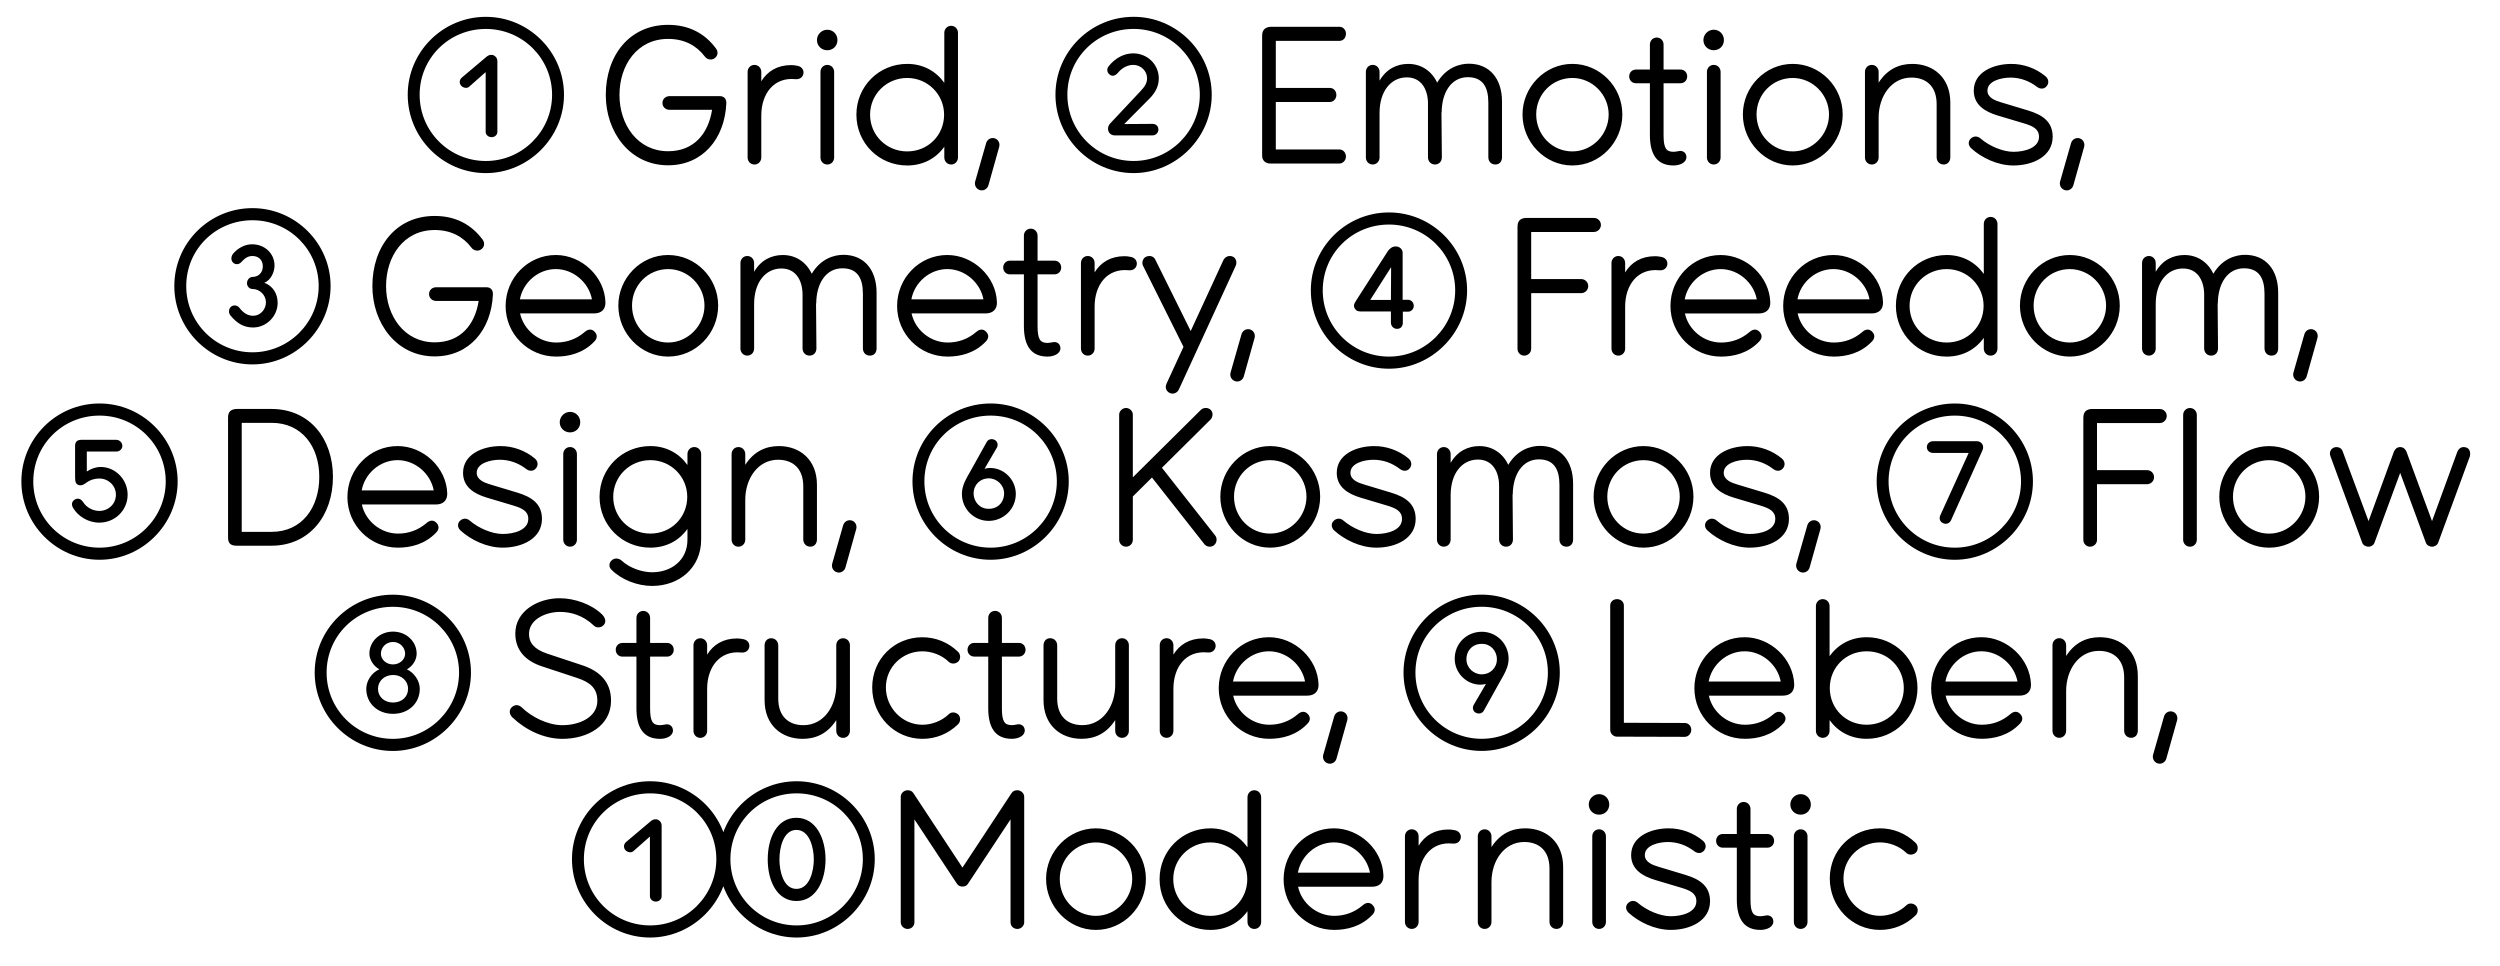
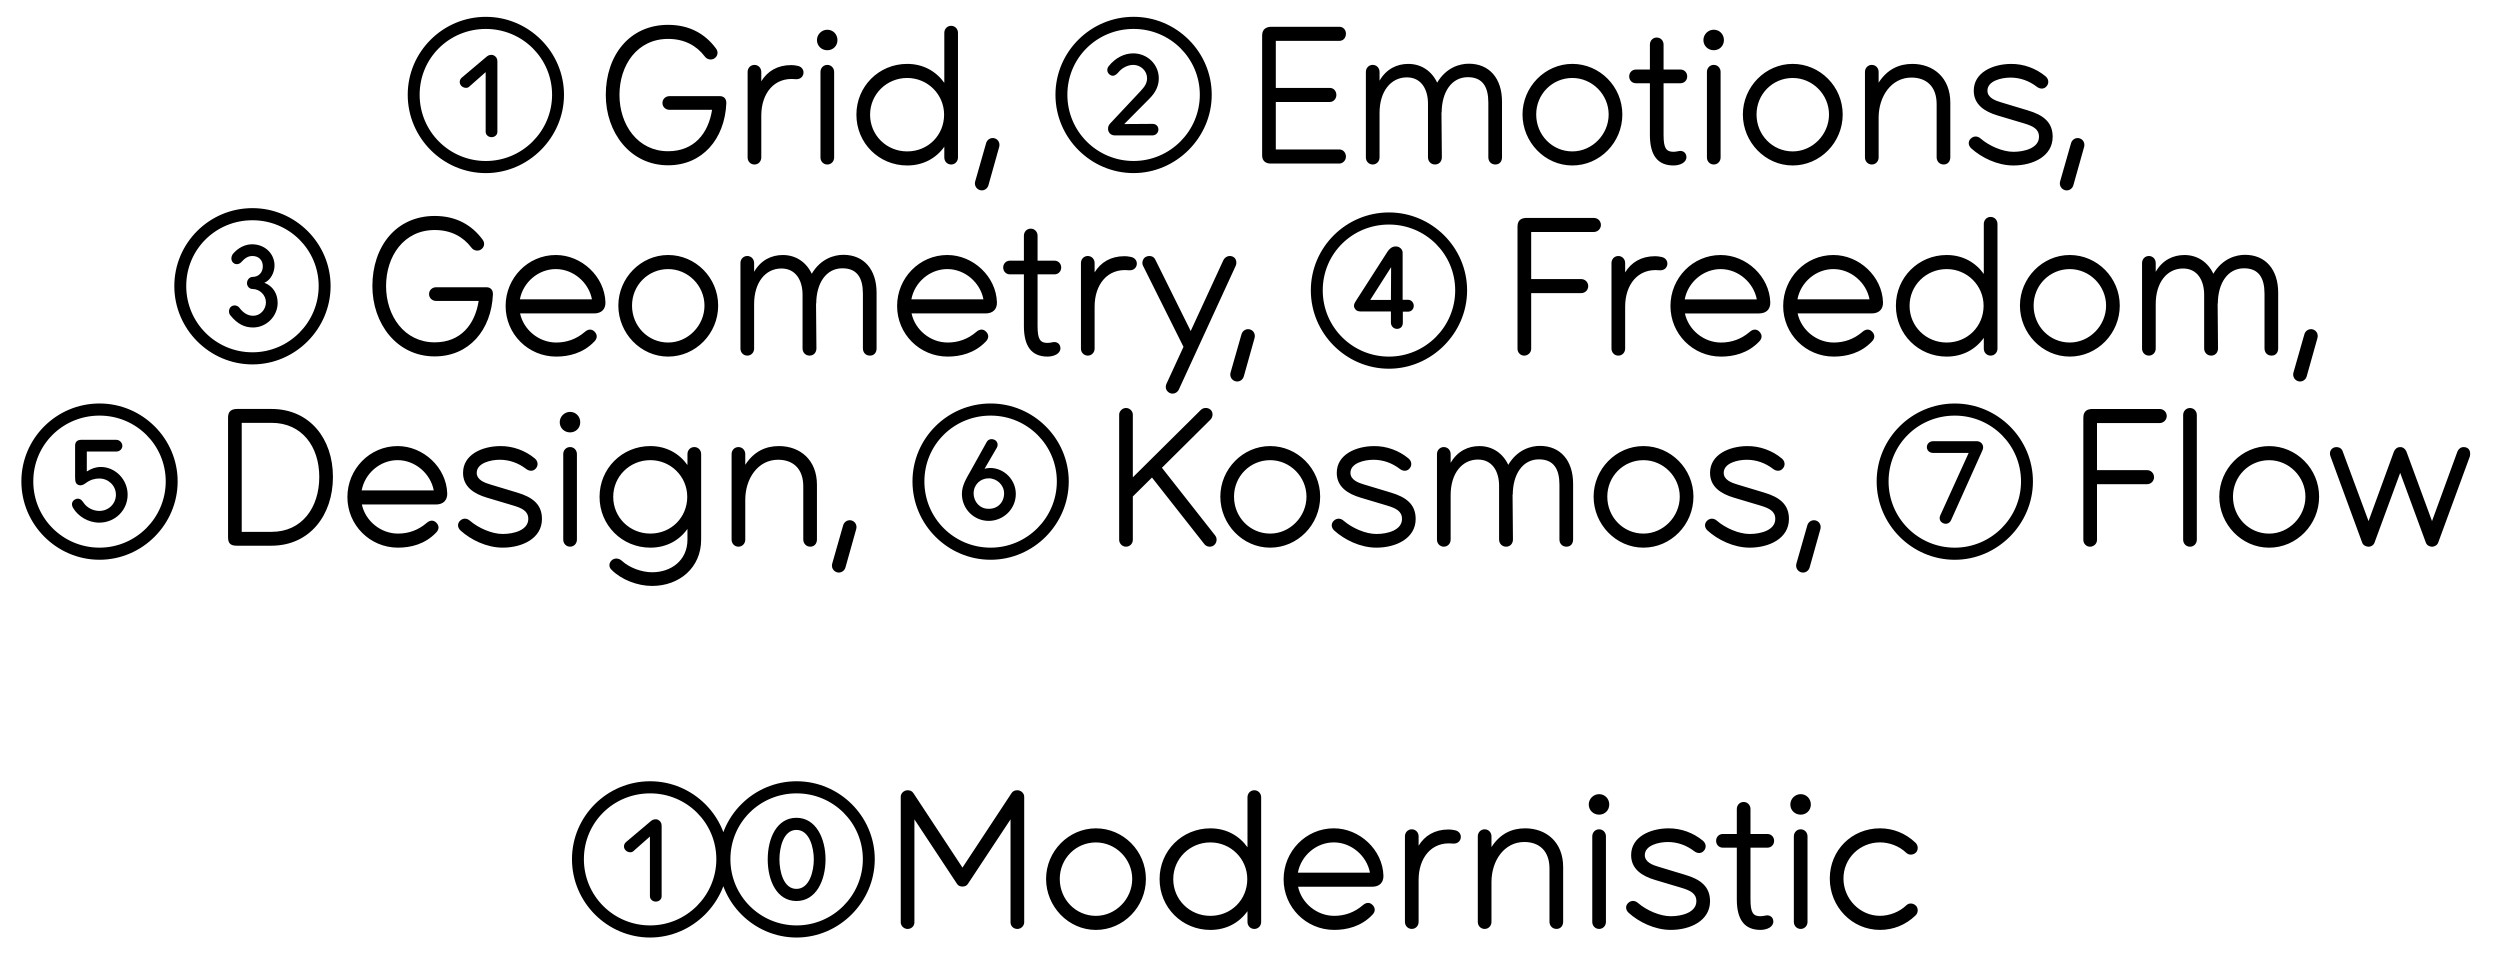
<svg xmlns="http://www.w3.org/2000/svg" id="Ebene_1" data-name="Ebene 1" viewBox="0 0 1920 742">
  <defs>
    <style>
      .cls-1 {
        stroke-width: 0px;
      }
    </style>
  </defs>
  <path class="cls-1" d="m1464.08,695.25c-5.4,5.25-13.2,8.1-20.25,8.1-15.45,0-28.05-13.05-28.05-28.65s12.6-27.75,28.05-27.75c6.9,0,14.7,2.7,20.1,7.95,2.1,2.1,5.55,1.8,7.5-.15,1.95-1.95,1.8-5.55-.3-7.5-7.65-7.35-17.25-11.1-27.3-11.1-21.6,0-38.56,16.8-38.56,38.56s17.1,39.46,38.56,39.46c10.2,0,19.65-3.75,27.3-11.1,2.1-1.95,2.25-5.55.3-7.5-1.95-1.95-5.25-2.4-7.35-.3m-75.91-52.96c0-3-2.25-5.4-5.25-5.4s-5.25,2.4-5.25,5.4v65.71c0,3,2.25,5.4,5.25,5.4s5.25-2.4,5.25-5.4v-65.71Zm-5.25-16.65c4.35,0,7.8-3.3,7.8-7.8s-3.45-7.95-7.8-7.95-7.95,3.6-7.95,7.95,3.45,7.8,7.95,7.8m-26.55,77.41c-1.5.3-3.15.6-4.35.6-5.7,0-7.65-2.85-7.65-12.9v-39.76h13.05c2.85,0,5.1-2.25,5.1-5.25s-2.25-5.25-5.1-5.25h-13.05v-19.2c0-3-2.25-5.4-5.25-5.4s-5.25,2.4-5.25,5.4v19.2h-10.8c-2.85,0-5.1,2.25-5.1,5.25s2.25,5.25,5.1,5.25h10.8v39.76c0,15.6,6,23.4,18.15,23.4,4.95,0,10.05-2.25,9.9-6.6-.15-3.45-3-4.95-5.55-4.5m-106.07-9.45c-1.95,1.95-2.1,5.1.6,7.5,7.65,6.9,19.8,13.05,32.26,13.05,15,0,30.15-7.05,30.15-22.05,0-11.4-7.5-16.8-19.05-20.25l-20.4-6.15c-4.65-1.35-10.65-3.6-10.65-9,0-7.5,10.65-10.05,17.7-10.05,7.5,0,14.4,2.55,20.25,7.05,2.55,1.95,5.7,1.95,7.65-.6,1.8-2.25,1.5-5.4-1.05-7.5-7.2-6-16.8-9.6-26.7-9.45-13.65.15-28.35,6.45-28.35,20.55,0,10.65,8.25,16.05,18.3,19.05l20.1,6c7.05,2.1,11.7,4.35,11.7,10.35,0,8.55-10.95,11.55-19.65,11.55-8.25,0-18.6-4.5-25.2-10.2-2.4-2.1-5.4-2.1-7.65.15m-16.95-51.31c0-3-2.25-5.4-5.25-5.4s-5.25,2.4-5.25,5.4v65.71c0,3,2.25,5.4,5.25,5.4s5.25-2.4,5.25-5.4v-65.71Zm-5.25-16.65c4.35,0,7.8-3.3,7.8-7.8s-3.45-7.95-7.8-7.95-7.95,3.6-7.95,7.95,3.45,7.8,7.95,7.8m-56.86,10.5c-9.9,0-19.05,3.9-25.8,14.4v-8.25c0-3-2.25-5.4-5.25-5.4s-5.25,2.4-5.25,5.4v65.71c0,3,2.25,5.4,5.25,5.4s5.25-2.4,5.25-5.4v-30.61c0-16.35,9.75-30.76,25.2-30.76,11.1,0,19.35,6.45,19.35,20.4v40.81c0,3.15,2.25,5.55,5.4,5.55s5.1-2.4,5.1-5.55v-42.01c0-19.05-12.9-29.7-29.25-29.7m-53.71,1.5c-1.95-.45-3.75-.6-5.1-.6-10.65,0-18.3,4.8-22.95,12.45v-7.2c0-3-2.25-5.4-5.25-5.4s-5.25,2.4-5.25,5.4v65.71c0,3,2.25,5.4,5.25,5.4s5.25-2.4,5.25-5.4v-32.26c0-16.8,9.75-29.55,26.1-27.9,3,.3,5.4-1.05,6.15-3.75.75-2.7-.75-5.7-4.2-6.45m-120.77,32.56c2.4-13.05,14.1-23.25,27.6-23.25s25.35,10.35,27.75,23.25h-55.36Zm65.71,2.25c-.6-19.8-18.3-36.31-38.11-36.31-21.45,0-38.56,17.7-38.56,39.16s17.25,38.86,38.86,38.86c9.6,0,20.7-2.55,29.25-11.55,2.4-2.4,2.55-5.25.15-7.65-2.1-2.1-4.8-2.1-7.5.3-6.45,5.55-13.95,8.1-21.9,8.1-13.35,0-25.05-9.75-27.75-22.35h56.86c5.7,0,8.85-3.3,8.7-8.55m-132.92,30.91c-15.9,0-28.5-12.45-28.5-28.2s12.75-28.2,28.5-28.2,28.35,12.6,28.35,28.2-12.15,28.2-28.35,28.2m33.76-96.47c-3,0-5.25,2.4-5.25,5.4v38.41c-6.3-8.85-16.2-14.55-28.5-14.55-21.75,0-39.01,17.25-39.01,39.01s17.25,39.01,39.01,39.01c12.3,0,22.2-5.55,28.5-14.4v8.25c0,3,2.25,5.4,5.25,5.4s5.25-2.4,5.25-5.4v-95.72c0-3-2.25-5.4-5.25-5.4m-121.67,96.47c-15.45,0-27.75-12.6-27.75-28.35s12.45-28.05,27.75-28.05,27.9,12.75,27.9,28.05-12.6,28.35-27.9,28.35m0,10.8c21.15,0,38.41-17.7,38.41-39.16s-17.4-38.86-38.41-38.86-38.26,17.7-38.26,38.86,17.1,39.16,38.26,39.16m-60.31-107.27c-1.95,0-3.45.6-4.5,2.25l-37.66,57.16-37.66-57.16c-1.05-1.65-2.55-2.25-4.5-2.25-2.7,0-5.25,2.25-5.25,4.95v96.47c0,2.55,2.25,5.1,5.25,5.1s5.25-2.25,5.25-5.1v-79.06l32.71,49.51c.9,1.5,2.55,2.1,4.2,2.1s3.3-.6,4.2-2.1l32.71-49.51v79.06c0,2.85,2.25,5.1,5.25,5.1s5.25-2.55,5.25-5.1v-96.47c0-2.7-2.55-4.95-5.25-4.95m-156.33,53.11c0,9-3.3,22.65-13.35,22.65s-13.05-13.65-13.05-22.65,3-22.65,13.05-22.65,13.35,13.65,13.35,22.65m-13.35-31.96c-15,0-22.05,15.6-22.05,31.96s7.05,31.96,22.05,31.96,22.35-15.6,22.35-31.96-7.5-31.96-22.35-31.96m.15,82.66c-28.05,0-50.86-22.65-50.86-50.86s22.65-50.56,50.86-50.56,50.86,22.65,50.86,50.56-22.8,50.86-50.86,50.86m0,9.3c32.71,0,60.01-27.3,60.01-60.16s-27-59.86-60.01-59.86-60.01,26.85-60.01,59.86,27,60.16,60.01,60.16m-108.17-27.6c-2.55,0-4.5-1.95-4.5-4.05v-45.91l-12.9,11.4c-1.5,1.2-4.2.75-5.7-.75-1.95-1.95-1.65-4.8.3-6.45l19.2-16.2c1.35-1.2,3.6-1.65,5.25-.9,1.8.9,2.85,2.4,2.85,4.5v54.31c0,2.25-1.95,4.05-4.5,4.05m-4.35,18.3c-28.05,0-50.86-22.65-50.86-50.86s22.65-50.56,50.86-50.56,50.86,22.65,50.86,50.56-22.8,50.86-50.86,50.86m0,9.3c32.71,0,60.01-27.3,60.01-60.16s-27-59.86-60.01-59.86-60.01,26.85-60.01,59.86,27,60.16,60.01,60.16" />
-   <path class="cls-1" d="m1653.56,579.69c-.75,2.85.75,5.7,3.6,6.6,2.85.9,5.85-.9,6.6-3.75l8.25-29.4c.75-2.85-.6-5.7-3.45-6.6-2.85-.9-5.85.9-6.6,3.75l-8.4,29.4Zm-40.96-90.31c-9.9,0-19.05,3.9-25.8,14.4v-8.25c0-3-2.25-5.4-5.25-5.4s-5.25,2.4-5.25,5.4v65.71c0,3,2.25,5.4,5.25,5.4s5.25-2.4,5.25-5.4v-30.61c0-16.35,9.75-30.76,25.2-30.76,11.1,0,19.35,6.45,19.35,20.4v40.81c0,3.15,2.25,5.55,5.4,5.55s5.1-2.4,5.1-5.55v-42.01c0-19.05-12.9-29.7-29.25-29.7m-118.52,34.06c2.4-13.05,14.1-23.25,27.6-23.25s25.35,10.35,27.75,23.25h-55.36Zm65.71,2.25c-.6-19.8-18.3-36.31-38.11-36.31-21.45,0-38.56,17.7-38.56,39.16s17.25,38.86,38.86,38.86c9.6,0,20.7-2.55,29.25-11.55,2.4-2.4,2.55-5.25.15-7.65-2.1-2.1-4.8-2.1-7.5.3-6.45,5.55-13.95,8.1-21.9,8.1-13.35,0-25.05-9.75-27.75-22.35h56.86c5.7,0,8.85-3.3,8.7-8.55m-126.17,30.91c-16.2,0-28.35-12.6-28.35-28.2s12.15-28.2,28.35-28.2,28.5,12.45,28.5,28.2-12.6,28.2-28.5,28.2m0-67.21c-12.3,0-22.2,5.7-28.5,14.55v-38.41c0-3-2.25-5.4-5.25-5.4s-5.25,2.4-5.25,5.4v95.72c0,3,2.25,5.4,5.25,5.4s5.25-2.4,5.25-5.4v-8.25c6.3,8.85,16.2,14.4,28.5,14.4,21.75,0,39.01-17.25,39.01-39.01s-17.25-39.01-39.01-39.01m-121.37,34.06c2.4-13.05,14.1-23.25,27.6-23.25s25.35,10.35,27.75,23.25h-55.36Zm65.71,2.25c-.6-19.8-18.3-36.31-38.11-36.31-21.45,0-38.56,17.7-38.56,39.16s17.25,38.86,38.86,38.86c9.6,0,20.7-2.55,29.25-11.55,2.4-2.4,2.55-5.25.15-7.65-2.1-2.1-4.8-2.1-7.5.3-6.45,5.55-13.95,8.1-21.9,8.1-13.35,0-25.05-9.75-27.75-22.35h56.86c5.7,0,8.85-3.3,8.7-8.55m-136.07,40.06c-2.85,0-5.25-2.4-5.25-5.25v-95.42c0-2.85,2.25-4.95,5.25-4.95s5.25,2.1,5.25,4.95v90.01l46.81.15c2.85,0,4.95,2.4,4.95,5.25s-2.25,5.4-4.95,5.4l-52.06-.15Zm-103.82-47.86c-6.45,0-11.85-5.1-11.85-11.55,0-7.05,5.1-12,11.85-11.85,6.45-.15,11.55,5.1,11.55,11.85s-5.25,11.55-11.55,11.55m0-32.71c-11.7,0-20.85,9-20.85,20.7,0,10.95,9,19.95,19.8,19.95,1.35,0,2.85-.3,4.2-.6l-9.45,16.2c-1.2,2.1-.45,4.8,1.5,5.85,2.1,1.2,4.95.9,6.3-1.5l11.85-21.3c3.9-6.9,7.2-12,7.2-18.6,0-11.55-9.3-20.7-20.55-20.7m-.15,82.21c-28.05,0-50.86-22.65-50.86-50.86s22.65-50.56,50.86-50.56,50.86,22.65,50.86,50.56-22.8,50.86-50.86,50.86m0-110.72c-33.16,0-60.01,26.85-60.01,59.86s27,60.16,60.01,60.16,60.01-27.3,60.01-60.16-27-59.86-60.01-59.86m-121.67,123.02c-.75,2.85.75,5.7,3.6,6.6,2.85.9,5.85-.9,6.6-3.75l8.25-29.4c.75-2.85-.6-5.7-3.45-6.6-2.85-.9-5.85.9-6.6,3.75l-8.4,29.4Zm-69.31-56.26c2.4-13.05,14.1-23.25,27.6-23.25s25.35,10.35,27.75,23.25h-55.36Zm65.71,2.25c-.6-19.8-18.3-36.31-38.11-36.31-21.45,0-38.56,17.7-38.56,39.16s17.25,38.86,38.86,38.86c9.6,0,20.7-2.55,29.25-11.55,2.4-2.4,2.55-5.25.15-7.65-2.1-2.1-4.8-2.1-7.5.3-6.45,5.55-13.95,8.1-21.9,8.1-13.35,0-25.05-9.75-27.75-22.35h56.86c5.7,0,8.85-3.3,8.7-8.55m-83.41-34.81c-1.95-.45-3.75-.6-5.1-.6-10.65,0-18.3,4.8-22.96,12.45v-7.2c0-3-2.25-5.4-5.25-5.4s-5.25,2.4-5.25,5.4v65.71c0,3,2.25,5.4,5.25,5.4s5.25-2.4,5.25-5.4v-32.26c0-16.8,9.75-29.55,26.11-27.9,3,.3,5.4-1.05,6.15-3.75.75-2.7-.75-5.7-4.2-6.45m-67.51-.75c-3,0-5.25,2.4-5.25,5.4v30.61c0,16.35-9.75,30.76-25.2,30.76-11.1,0-19.35-6.45-19.35-20.4v-40.81c0-3.15-2.25-5.55-5.4-5.55s-5.1,2.4-5.1,5.55v42.01c0,19.05,12.9,29.7,29.25,29.7,9.9,0,19.05-3.9,25.8-14.4v8.25c0,3,2.25,5.4,5.25,5.4s5.25-2.4,5.25-5.4v-65.71c0-3-2.25-5.4-5.25-5.4m-80.26,66.16c-1.5.3-3.15.6-4.35.6-5.7,0-7.65-2.85-7.65-12.9v-39.76h13.05c2.85,0,5.1-2.25,5.1-5.25s-2.25-5.25-5.1-5.25h-13.05v-19.2c0-3-2.25-5.4-5.25-5.4s-5.25,2.4-5.25,5.4v19.2h-10.8c-2.85,0-5.1,2.25-5.1,5.25s2.25,5.25,5.1,5.25h10.8v39.76c0,15.6,6,23.4,18.15,23.4,4.95,0,10.05-2.25,9.9-6.6-.15-3.45-3-4.95-5.55-4.5m-52.81-7.8c-5.4,5.25-13.2,8.1-20.25,8.1-15.45,0-28.05-13.05-28.05-28.65s12.6-27.75,28.05-27.75c6.9,0,14.7,2.7,20.1,7.95,2.1,2.1,5.55,1.8,7.5-.15,1.95-1.95,1.8-5.55-.3-7.5-7.65-7.35-17.25-11.1-27.3-11.1-21.61,0-38.56,16.8-38.56,38.56s17.1,39.46,38.56,39.46c10.2,0,19.65-3.75,27.3-11.1,2.1-1.95,2.25-5.55.3-7.5-1.95-1.95-5.25-2.4-7.35-.3m-81.16-58.36c-3,0-5.25,2.4-5.25,5.4v30.61c0,16.35-9.75,30.76-25.2,30.76-11.1,0-19.35-6.45-19.35-20.4v-40.81c0-3.15-2.25-5.55-5.4-5.55s-5.1,2.4-5.1,5.55v42.01c0,19.05,12.9,29.7,29.25,29.7,9.9,0,19.05-3.9,25.8-14.4v8.25c0,3,2.25,5.4,5.25,5.4s5.25-2.4,5.25-5.4v-65.71c0-3-2.25-5.4-5.25-5.4m-76.36.75c-1.95-.45-3.75-.6-5.1-.6-10.65,0-18.3,4.8-22.95,12.45v-7.2c0-3-2.25-5.4-5.25-5.4s-5.25,2.4-5.25,5.4v65.71c0,3,2.25,5.4,5.25,5.4s5.25-2.4,5.25-5.4v-32.26c0-16.8,9.75-29.55,26.1-27.9,3,.3,5.4-1.05,6.15-3.75.75-2.7-.75-5.7-4.2-6.45m-59.86,65.41c-1.5.3-3.15.6-4.35.6-5.7,0-7.65-2.85-7.65-12.9v-39.76h13.05c2.85,0,5.1-2.25,5.1-5.25s-2.25-5.25-5.1-5.25h-13.05v-19.2c0-3-2.25-5.4-5.25-5.4s-5.25,2.4-5.25,5.4v19.2h-10.8c-2.85,0-5.1,2.25-5.1,5.25s2.25,5.25,5.1,5.25h10.8v39.76c0,15.6,6,23.4,18.15,23.4,4.95,0,10.05-2.25,9.9-6.6-.15-3.45-3-4.95-5.55-4.5m-118.37-13.05c-2.25,2.25-1.65,5.55.6,7.65,10.2,9.75,24.3,16.5,38.41,16.5,19.2,0,37.36-9.9,37.36-29.4,0-14.55-9-22.8-22.2-27.15l-27.15-9c-9.6-3.3-13.8-8.25-13.65-15.3.3-11.55,13.8-16.65,23.7-16.65,8.1,0,17.7,2.4,26.25,10.65,2.1,1.95,5.85,1.65,7.8-1.05,1.65-2.4.75-5.1-1.5-7.5-7.95-7.95-21.3-12.6-32.71-12.6-16.2,0-34.06,9.45-34.06,27.15,0,12.6,7.65,21,20.55,25.2l26.85,8.85c10.5,3.45,15.6,8.25,15.6,17.55,0,12.9-14.1,18.75-26.85,18.75-11.55,0-24-6.6-31.21-13.65-2.55-2.4-5.55-2.25-7.8,0m-91.06-3.75c-6.75,0-11.55-4.5-11.55-10.5s4.95-10.65,11.55-10.65,11.55,4.5,11.55,10.65-4.8,10.5-11.55,10.5m0-46.51c5.55,0,9.3,4.5,9.3,9s-4.2,8.25-9.3,8.25-9.3-3.6-9.3-8.25,3.75-9,9.3-9m10.65,21c4.5-2.4,7.5-7.35,7.5-12,0-9.3-7.8-16.95-18.15-16.95s-18.15,7.65-18.15,16.95c0,4.35,3,9.45,7.65,12-5.85,2.55-10.05,8.85-10.05,15,0,11.1,8.7,19.2,20.55,19.2s20.55-8.1,20.55-19.2c0-6.15-4.2-12.3-9.9-15m-10.8,53.41c-28.05,0-50.86-22.65-50.86-50.86s22.65-50.56,50.86-50.56,50.86,22.65,50.86,50.56-22.8,50.86-50.86,50.86m0,9.3c32.71,0,60.01-27.3,60.01-60.16s-27-59.86-60.01-59.86-60.01,26.85-60.01,59.86,27,60.16,60.01,60.16" />
  <path class="cls-1" d="m1867.79,419.87c-1.65,0-4.05-.9-4.8-3.3l-19.65-53.41-19.65,53.41c-.6,1.95-2.55,3.3-4.65,3.3-1.65,0-4.2-.9-4.95-3.3l-24.3-66.16c-1.35-3.45.75-7.05,4.65-7.05,1.8,0,4.05.9,4.8,3.45l19.8,53.41,19.5-53.41c.9-2.1,2.55-3.45,4.8-3.45s3.9,1.35,4.8,3.45l19.65,53.41,19.5-53.41c.9-2.1,2.55-3.45,4.8-3.45,3.45,0,5.7,2.4,4.8,7.05l-24.3,66.16c-.6,1.95-2.7,3.3-4.8,3.3m-125.12-10.05c-15.45,0-27.75-12.6-27.75-28.35s12.45-28.05,27.75-28.05,27.9,12.75,27.9,28.05-12.6,28.35-27.9,28.35m0,10.8c21.15,0,38.41-17.7,38.41-39.16s-17.4-38.86-38.41-38.86-38.26,17.7-38.26,38.86,17.1,39.16,38.26,39.16m-55.51-101.87c0-3-2.25-5.4-5.25-5.4s-5.25,2.4-5.25,5.4v95.72c0,3,2.25,5.4,5.25,5.4s5.25-2.4,5.25-5.4v-95.72Zm-80.11-4.65c-2.85,0-7.05.75-7.05,6.6v93.92c0,3.15,2.55,5.25,5.1,5.25,2.7,0,5.4-2.1,5.4-5.25v-42.76h38.41c3,0,5.4-2.4,5.4-5.4s-2.4-5.4-5.4-5.4h-38.41v-36.16h48.16c2.85,0,5.4-2.4,5.4-5.4s-2.4-5.4-5.4-5.4h-51.61Zm-84.01,29.4c0-2.55-2.1-4.65-4.8-4.65h-33.61c-2.7,0-4.8,1.95-4.8,4.5,0,2.7,2.1,4.5,4.8,4.5h27.3l-21.75,47.86c-1.2,2.55-.3,5.1,2.25,6.15,2.4,1.05,4.95,0,6-2.4l24-53.41c.3-.75.6-1.35.6-2.55m-21.75,77.11c-28.05,0-50.86-22.65-50.86-50.86s22.65-50.56,50.86-50.56,50.86,22.65,50.86,50.56-22.8,50.86-50.86,50.86m0,9.3c32.71,0,60.01-27.3,60.01-60.16s-27-59.86-60.01-59.86-60.01,26.85-60.01,59.86,27,60.16,60.01,60.16m-121.67,3c-.75,2.85.75,5.7,3.6,6.6s5.85-.9,6.6-3.75l8.25-29.4c.75-2.85-.6-5.7-3.45-6.6-2.85-.9-5.85.9-6.6,3.75l-8.4,29.4Zm-68.71-32.86c-1.95,1.95-2.1,5.1.6,7.5,7.65,6.9,19.8,13.05,32.26,13.05,15,0,30.15-7.05,30.15-22.05,0-11.4-7.5-16.8-19.05-20.25l-20.4-6.15c-4.65-1.35-10.65-3.6-10.65-9,0-7.5,10.65-10.05,17.7-10.05,7.5,0,14.4,2.55,20.25,7.05,2.55,1.95,5.7,1.95,7.65-.6,1.8-2.25,1.5-5.4-1.05-7.5-7.2-6-16.8-9.6-26.7-9.45-13.65.15-28.35,6.45-28.35,20.55,0,10.65,8.25,16.05,18.3,19.05l20.1,6c7.05,2.1,11.7,4.35,11.7,10.35,0,8.55-10.95,11.55-19.65,11.55-8.25,0-18.6-4.5-25.2-10.2-2.4-2.1-5.4-2.1-7.65.15m-48.76,9.75c-15.45,0-27.75-12.6-27.75-28.35s12.45-28.05,27.75-28.05,27.9,12.75,27.9,28.05-12.6,28.35-27.9,28.35m0,10.8c21.15,0,38.41-17.7,38.41-39.16s-17.4-38.86-38.41-38.86-38.26,17.7-38.26,38.86,17.1,39.16,38.26,39.16m-79.51-78.16c-6.75,0-17.25,2.7-24.3,14.55-4.05-8.7-12-14.4-22.2-14.4-8.55,0-16.8,3.75-22.05,12.9v-6.75c0-3-2.25-5.4-5.25-5.4s-5.25,2.4-5.25,5.4v65.71c0,3,2.25,5.4,5.25,5.4s5.25-2.4,5.25-5.4v-34.21c0-16.65,8.7-27.15,20.7-27.3,11.4-.15,16.5,9.3,16.5,20.1v41.26c0,3.15,2.25,5.55,5.4,5.55s5.25-2.4,5.25-5.55l-.3-34.81.15.6c0-15.75,7.5-27.3,20.1-27.3,11.4,0,15.75,7.5,15.75,19.5v42.01c0,3.15,2.1,5.55,5.4,5.55s5.1-2.4,5.1-5.55v-42.76c0-17.7-9.6-29.1-25.5-29.1m-158.42,57.61c-1.95,1.95-2.1,5.1.6,7.5,7.65,6.9,19.8,13.05,32.26,13.05,15,0,30.15-7.05,30.15-22.05,0-11.4-7.5-16.8-19.05-20.25l-20.4-6.15c-4.65-1.35-10.65-3.6-10.65-9,0-7.5,10.65-10.05,17.7-10.05,7.5,0,14.4,2.55,20.25,7.05,2.55,1.95,5.7,1.95,7.65-.6,1.8-2.25,1.5-5.4-1.05-7.5-7.2-6-16.8-9.6-26.7-9.45-13.65.15-28.35,6.45-28.35,20.55,0,10.65,8.25,16.05,18.3,19.05l20.1,6c7.05,2.1,11.7,4.35,11.7,10.35,0,8.55-10.95,11.55-19.65,11.55-8.25,0-18.6-4.5-25.2-10.2-2.4-2.1-5.4-2.1-7.65.15m-48.76,9.75c-15.45,0-27.75-12.6-27.75-28.35s12.45-28.05,27.75-28.05,27.9,12.75,27.9,28.05-12.6,28.35-27.9,28.35m0,10.8c21.15,0,38.41-17.7,38.41-39.16s-17.4-38.86-38.41-38.86-38.26,17.7-38.26,38.86,17.1,39.16,38.26,39.16m-83.11-61.36l37.36-37.06c1.5-1.5,2.4-5.1.15-7.35-1.95-1.95-5.55-2.1-7.65,0l-52.21,51.76v-48.16c0-2.7-2.4-5.1-5.25-5.1s-5.25,2.55-5.25,5.1v96.17c0,2.7,2.25,5.25,5.25,5.25s5.25-2.4,5.25-5.25v-33.31l14.7-14.55,40.36,51.31c1.8,2.1,5.1,2.4,7.2.75,2.25-1.8,2.85-5.25.9-7.65l-40.81-51.91Zm-133.07,31.51c-6.45.15-11.55-5.1-11.55-11.85s5.25-11.55,11.55-11.55,11.85,5.1,11.85,11.55c0,7.05-5.1,12-11.85,11.85m1.05-31.36c-1.35,0-2.85.3-4.2.6l9.45-16.2c1.2-2.1.45-4.8-1.5-5.85-2.1-1.2-4.95-.9-6.3,1.5l-11.85,21.3c-3.9,6.9-7.2,12-7.2,18.6,0,11.55,9.3,20.7,20.55,20.7s20.85-9,20.85-20.7c0-10.95-9-19.95-19.8-19.95m.45,61.21c-28.05,0-50.86-22.65-50.86-50.86s22.65-50.56,50.86-50.56,50.86,22.65,50.86,50.56-22.8,50.86-50.86,50.86m0-110.72c-33.16,0-60.01,26.85-60.01,59.86s27,60.16,60.01,60.16,60.01-27.3,60.01-60.16-27-59.86-60.01-59.86m-121.67,123.02c-.75,2.85.75,5.7,3.6,6.6,2.85.9,5.85-.9,6.6-3.75l8.25-29.4c.75-2.85-.6-5.7-3.45-6.6-2.85-.9-5.85.9-6.6,3.75l-8.4,29.4Zm-40.96-90.31c-9.9,0-19.05,3.9-25.8,14.4v-8.25c0-3-2.25-5.4-5.25-5.4s-5.25,2.4-5.25,5.4v65.71c0,3,2.25,5.4,5.25,5.4s5.25-2.4,5.25-5.4v-30.61c0-16.35,9.75-30.76,25.2-30.76,11.1,0,19.35,6.45,19.35,20.4v40.81c0,3.15,2.25,5.55,5.4,5.55s5.1-2.4,5.1-5.55v-42.01c0-19.05-12.9-29.7-29.25-29.7m-98.71,67.21c-15.9,0-28.5-12.45-28.5-28.2s12.75-28.2,28.5-28.2,28.35,12.6,28.35,28.2-12.15,28.2-28.35,28.2m33.76-66.46c-3,0-5.25,2.4-5.25,5.4v8.4c-6.3-8.85-16.2-14.55-28.5-14.55-21.75,0-39.01,17.25-39.01,39.01s17.25,39.01,39.01,39.01c12.3,0,22.2-5.55,28.5-14.4v8.25c0,15.9-12.45,25.05-27.15,25.05-7.95,0-17.4-3.45-23.1-8.7-2.4-2.25-5.85-2.55-8.1-.3-2.1,2.1-2.1,5.1,0,7.05,7.5,7.65,19.95,12.45,31.21,12.45,20.85,0,37.66-13.95,37.66-35.56v-65.71c0-3-2.25-5.4-5.25-5.4m-90.16,5.4c0-3-2.25-5.4-5.25-5.4s-5.25,2.4-5.25,5.4v65.71c0,3,2.25,5.4,5.25,5.4s5.25-2.4,5.25-5.4v-65.71Zm-5.25-16.65c4.35,0,7.8-3.3,7.8-7.8s-3.45-7.95-7.8-7.95-7.95,3.6-7.95,7.95,3.45,7.8,7.95,7.8m-84.61,67.96c-1.95,1.95-2.1,5.1.6,7.5,7.65,6.9,19.8,13.05,32.26,13.05,15,0,30.15-7.05,30.15-22.05,0-11.4-7.5-16.8-19.05-20.25l-20.4-6.15c-4.65-1.35-10.65-3.6-10.65-9,0-7.5,10.65-10.05,17.7-10.05,7.5,0,14.4,2.55,20.25,7.05,2.55,1.95,5.7,1.95,7.65-.6,1.8-2.25,1.5-5.4-1.05-7.5-7.2-6-16.8-9.6-26.7-9.45-13.65.15-28.35,6.45-28.35,20.55,0,10.65,8.25,16.05,18.3,19.05l20.1,6c7.05,2.1,11.7,4.35,11.7,10.35,0,8.55-10.95,11.55-19.65,11.55-8.25,0-18.6-4.5-25.2-10.2-2.4-2.1-5.4-2.1-7.65.15m-75.46-23.4c2.4-13.05,14.1-23.25,27.6-23.25s25.35,10.35,27.75,23.25h-55.36Zm65.71,2.25c-.6-19.8-18.3-36.31-38.11-36.31-21.45,0-38.56,17.7-38.56,39.16s17.25,38.86,38.86,38.86c9.6,0,20.7-2.55,29.25-11.55,2.4-2.4,2.55-5.25.15-7.65-2.1-2.1-4.8-2.1-7.5.3-6.45,5.55-13.95,8.1-21.9,8.1-13.35,0-25.05-9.75-27.75-22.35h56.86c5.7,0,8.85-3.3,8.7-8.55m-157.83,29.55v-83.71h22.95c23.25,0,36.61,18.15,36.61,41.56s-13.2,42.16-36.61,42.16h-22.95Zm-3.45-94.37c-4.8,0-7.05,2.1-7.05,6.6v91.97c0,4.5,1.8,6.45,6.6,6.45h26.7c29.4,0,47.26-23.4,47.26-52.81s-17.85-52.21-47.26-52.21h-26.25Zm-104.72,44.56c-4.05,0-7.2,1.2-10.8,3.45v-15.3h22.65c2.7,0,4.65-2.1,4.65-4.35,0-2.4-2.1-4.65-4.65-4.65h-27c-2.85,0-4.65,1.5-4.65,4.5v24.3c0,3.45.6,5.1,2.55,5.85,1.95.75,3.75,0,5.55-1.35,3.6-2.7,7.05-3.6,10.5-3.6,6.75,0,12.75,5.25,12.75,12.45s-5.85,12.45-12.75,12.45c-4.8,0-9.75-2.55-12.3-6.6-1.35-2.1-3.45-3.6-6-2.4-2.55,1.2-3.6,3.75-1.8,6.75,3.75,6.3,11.4,11.25,20.1,11.25,12.15,0,21.75-9.6,21.75-21.45s-9.6-21.3-20.55-21.3m-1.05,61.96c-28.05,0-50.86-22.65-50.86-50.86s22.65-50.56,50.86-50.56,50.86,22.65,50.86,50.56-22.8,50.86-50.86,50.86m0-110.72c-33.16,0-60.01,26.85-60.01,59.86s27,60.16,60.01,60.16,60.01-27.3,60.01-60.16-27-59.86-60.01-59.86" />
  <path class="cls-1" d="m1761.35,286.16c-.75,2.85.75,5.7,3.6,6.6s5.85-.9,6.6-3.75l8.25-29.4c.75-2.85-.6-5.7-3.45-6.6-2.85-.9-5.85.9-6.6,3.75l-8.4,29.4Zm-37.21-90.46c-6.75,0-17.25,2.7-24.3,14.55-4.05-8.7-12-14.4-22.2-14.4-8.55,0-16.8,3.75-22.05,12.9v-6.75c0-3-2.25-5.4-5.25-5.4s-5.25,2.4-5.25,5.4v65.71c0,3,2.25,5.4,5.25,5.4s5.25-2.4,5.25-5.4v-34.21c0-16.65,8.7-27.15,20.7-27.3,11.4-.15,16.5,9.3,16.5,20.1v41.26c0,3.15,2.25,5.55,5.4,5.55s5.25-2.4,5.25-5.55l-.3-34.81.15.6c0-15.75,7.5-27.3,20.1-27.3,11.4,0,15.75,7.5,15.75,19.5v42.01c0,3.15,2.1,5.55,5.4,5.55s5.1-2.4,5.1-5.55v-42.76c0-17.7-9.6-29.1-25.5-29.1m-134.57,67.36c-15.45,0-27.75-12.6-27.75-28.35s12.45-28.05,27.75-28.05,27.9,12.75,27.9,28.05-12.6,28.35-27.9,28.35m0,10.8c21.15,0,38.41-17.7,38.41-39.16s-17.4-38.86-38.41-38.86-38.26,17.7-38.26,38.86,17.1,39.16,38.26,39.16m-94.52-10.8c-15.9,0-28.5-12.45-28.5-28.2s12.75-28.2,28.5-28.2,28.35,12.6,28.35,28.2-12.15,28.2-28.35,28.2m33.76-96.47c-3,0-5.25,2.4-5.25,5.4v38.41c-6.3-8.85-16.2-14.55-28.5-14.55-21.75,0-39.01,17.25-39.01,39.01s17.25,39.01,39.01,39.01c12.3,0,22.2-5.55,28.5-14.4v8.25c0,3,2.25,5.4,5.25,5.4s5.25-2.4,5.25-5.4v-95.72c0-3-2.25-5.4-5.25-5.4m-148.37,63.31c2.4-13.05,14.1-23.25,27.6-23.25s25.35,10.35,27.75,23.25h-55.36Zm65.71,2.25c-.6-19.8-18.3-36.31-38.11-36.31-21.45,0-38.56,17.7-38.56,39.16s17.25,38.86,38.86,38.86c9.6,0,20.7-2.55,29.25-11.55,2.4-2.4,2.55-5.25.15-7.65-2.1-2.1-4.8-2.1-7.5.3-6.45,5.55-13.95,8.1-21.9,8.1-13.35,0-25.05-9.75-27.75-22.35h56.86c5.7,0,8.85-3.3,8.7-8.55m-152.28-2.25c2.4-13.05,14.1-23.25,27.6-23.25s25.35,10.35,27.75,23.25h-55.36Zm65.71,2.25c-.6-19.8-18.3-36.31-38.11-36.31-21.45,0-38.56,17.7-38.56,39.16s17.25,38.86,38.86,38.86c9.6,0,20.7-2.55,29.25-11.55,2.4-2.4,2.55-5.25.15-7.65-2.1-2.1-4.8-2.1-7.5.3-6.45,5.55-13.95,8.1-21.9,8.1-13.35,0-25.05-9.75-27.75-22.35h56.86c5.7,0,8.85-3.3,8.7-8.55m-83.41-34.81c-1.95-.45-3.75-.6-5.1-.6-10.65,0-18.3,4.8-22.95,12.45v-7.2c0-3-2.25-5.4-5.25-5.4s-5.25,2.4-5.25,5.4v65.71c0,3,2.25,5.4,5.25,5.4s5.25-2.4,5.25-5.4v-32.26c0-16.8,9.75-29.55,26.1-27.9,3,.3,5.4-1.05,6.15-3.75.75-2.7-.75-5.7-4.2-6.45m-103.67-30c-2.85,0-7.05.75-7.05,6.6v93.92c0,3.15,2.55,5.25,5.1,5.25,2.7,0,5.4-2.1,5.4-5.25v-42.76h38.41c3,0,5.4-2.4,5.4-5.4s-2.4-5.4-5.4-5.4h-38.41v-36.16h48.16c2.85,0,5.4-2.4,5.4-5.4s-2.4-5.4-5.4-5.4h-51.61Zm-104.27,63.01l.15-25.2-16.05,25.2h15.9Zm4.65,22.2c-2.55,0-4.65-2.1-4.65-4.8v-8.55h-22.95c-2.4,0-3.9-.6-4.95-2.55-.9-1.5-.6-3.15.9-5.4l24.45-38.11c1.2-1.8,3.3-4.05,6.6-3.9,2.7.15,4.95,2.25,4.95,4.8v36.16h4.05c2.7,0,4.5,2.25,4.5,4.65s-1.8,4.5-4.5,4.5h-3.9v8.4c0,2.85-1.65,4.8-4.5,4.8m-6.15,21.3c-28.05,0-50.86-22.65-50.86-50.86s22.65-50.56,50.86-50.56,50.86,22.65,50.86,50.56-22.8,50.86-50.86,50.86m0,9.3c32.71,0,60.01-27.3,60.01-60.16s-27-59.86-60.01-59.86-60.01,26.85-60.01,59.86,27,60.16,60.01,60.16m-121.67,3c-.75,2.85.75,5.7,3.6,6.6,2.85.9,5.85-.9,6.6-3.75l8.25-29.4c.75-2.85-.6-5.7-3.45-6.6s-5.85.9-6.6,3.75l-8.4,29.4Zm1.65-89.11c-2.7-1.2-5.85,0-7.2,2.85l-25.05,54.31-27.3-55.06c-1.5-2.85-4.8-3-7.05-1.95-2.1.9-3.6,4.35-2.25,6.9l31.06,62.26-13.05,28.35c-1.2,2.7-.45,5.55,2.4,7.05,2.7,1.35,5.85,0,7.05-2.55l43.66-94.97c1.2-2.7.45-6-2.25-7.2m-78.01.3c-1.95-.45-3.75-.6-5.1-.6-10.65,0-18.3,4.8-22.95,12.45v-7.2c0-3-2.25-5.4-5.25-5.4s-5.25,2.4-5.25,5.4v65.71c0,3,2.25,5.4,5.25,5.4s5.25-2.4,5.25-5.4v-32.26c0-16.8,9.75-29.55,26.1-27.9,3,.3,5.4-1.05,6.15-3.75.75-2.7-.75-5.7-4.2-6.45m-59.86,65.41c-1.5.3-3.15.6-4.35.6-5.7,0-7.65-2.85-7.65-12.9v-39.76h13.05c2.85,0,5.1-2.25,5.1-5.25s-2.25-5.25-5.1-5.25h-13.05v-19.2c0-3-2.25-5.4-5.25-5.4s-5.25,2.4-5.25,5.4v19.2h-10.8c-2.85,0-5.1,2.25-5.1,5.25s2.25,5.25,5.1,5.25h10.8v39.76c0,15.6,6,23.4,18.15,23.4,4.95,0,10.05-2.25,9.9-6.6-.15-3.45-3-4.95-5.55-4.5m-108.92-32.86c2.4-13.05,14.1-23.25,27.6-23.25s25.35,10.35,27.75,23.25h-55.36Zm65.71,2.25c-.6-19.8-18.3-36.31-38.11-36.31-21.45,0-38.56,17.7-38.56,39.16s17.25,38.86,38.86,38.86c9.6,0,20.7-2.55,29.25-11.55,2.4-2.4,2.55-5.25.15-7.65-2.1-2.1-4.8-2.1-7.5.3-6.45,5.55-13.95,8.1-21.9,8.1-13.35,0-25.05-9.75-27.75-22.35h56.86c5.7,0,8.85-3.3,8.7-8.55m-117.92-36.46c-6.75,0-17.25,2.7-24.31,14.55-4.05-8.7-12-14.4-22.2-14.4-8.55,0-16.8,3.75-22.05,12.9v-6.75c0-3-2.25-5.4-5.25-5.4s-5.25,2.4-5.25,5.4v65.71c0,3,2.25,5.4,5.25,5.4s5.25-2.4,5.25-5.4v-34.21c0-16.65,8.7-27.15,20.7-27.3,11.4-.15,16.5,9.3,16.5,20.1v41.26c0,3.15,2.25,5.55,5.4,5.55s5.25-2.4,5.25-5.55l-.3-34.81.15.6c0-15.75,7.5-27.3,20.1-27.3,11.4,0,15.75,7.5,15.75,19.5v42.01c0,3.15,2.1,5.55,5.4,5.55s5.1-2.4,5.1-5.55v-42.76c0-17.7-9.6-29.1-25.5-29.1m-134.57,67.36c-15.45,0-27.75-12.6-27.75-28.35s12.45-28.05,27.75-28.05,27.9,12.75,27.9,28.05-12.6,28.35-27.9,28.35m0,10.8c21.15,0,38.41-17.7,38.41-39.16s-17.4-38.86-38.41-38.86-38.26,17.7-38.26,38.86,17.1,39.16,38.26,39.16m-113.87-43.96c2.4-13.05,14.1-23.25,27.6-23.25s25.35,10.35,27.75,23.25h-55.36Zm65.71,2.25c-.6-19.8-18.3-36.31-38.11-36.31-21.45,0-38.56,17.7-38.56,39.16s17.25,38.86,38.86,38.86c9.6,0,20.7-2.55,29.25-11.55,2.4-2.4,2.55-5.25.15-7.65-2.1-2.1-4.8-2.1-7.5.3-6.45,5.55-13.95,8.1-21.9,8.1-13.35,0-25.05-9.75-27.75-22.35h56.86c5.7,0,8.85-3.3,8.7-8.55m-130.07-11.55c-3,0-5.4,2.25-5.4,5.25s2.4,5.25,5.4,5.25h32.71c-2.85,18.15-13.8,31.81-33.76,31.81-23.4,0-37.36-20.4-37.36-43.21s13.5-43.06,37.36-43.06c12.45,0,21.75,5.1,28.05,13.35,1.65,2.4,4.8,3.15,7.2,1.8,2.85-1.65,3.6-5.1,1.5-7.8-8.4-11.4-20.55-18.15-36.76-18.15-29.7,0-47.86,23.55-47.86,53.86,0,28.65,18.6,54.01,47.86,54.01,26.4,0,43.51-20.25,44.71-47.56.15-3.15-1.5-5.4-4.65-5.55h-39.01Zm-131.87-3.45c4.8-1.95,7.8-7.95,7.8-13.2,0-9.15-7.35-16.35-17.25-16.35-5.25,0-10.5,2.55-14.55,7.2-1.8,2.25-1.8,5.4.15,7.05,1.65,1.5,4.35,1.35,6-.45,2.55-2.7,4.8-4.8,8.7-4.8,4.8,0,7.95,3.15,7.95,7.95s-3.3,8.1-7.8,8.1c-2.4,0-4.35,2.25-4.35,4.8,0,2.4,1.8,4.5,4.35,4.5,5.4,0,10.2,4.65,10.2,10.2s-4.35,10.35-9.75,10.35c-4.35,0-7.65-2.25-10.65-6.15-1.5-1.95-4.35-2.4-6.3-.9-1.95,1.5-2.25,4.8-.6,6.75,5.4,6.6,10.8,9.3,17.4,9.3,10.5,0,18.9-8.85,18.9-18.9,0-7.35-3.9-13.05-10.2-15.45m-9.15,53.41c-28.05,0-50.86-22.65-50.86-50.86s22.65-50.56,50.86-50.56,50.86,22.65,50.86,50.56-22.8,50.86-50.86,50.86m0-110.72c-33.16,0-60.01,26.85-60.01,59.86s27,60.16,60.01,60.16,60.01-27.3,60.01-60.16-27-59.86-60.01-59.86" />
  <path class="cls-1" d="m1582.15,139.4c-.75,2.85.75,5.7,3.6,6.6,2.85.9,5.85-.9,6.6-3.75l8.25-29.4c.75-2.85-.6-5.7-3.45-6.6s-5.85.9-6.6,3.75l-8.4,29.4Zm-68.71-32.86c-1.95,1.95-2.1,5.1.6,7.5,7.65,6.9,19.8,13.05,32.26,13.05,15,0,30.15-7.05,30.15-22.05,0-11.4-7.5-16.8-19.05-20.25l-20.4-6.15c-4.65-1.35-10.65-3.6-10.65-9,0-7.5,10.65-10.05,17.7-10.05,7.5,0,14.4,2.55,20.25,7.05,2.55,1.95,5.7,1.95,7.65-.6,1.8-2.25,1.5-5.4-1.05-7.5-7.2-6-16.8-9.6-26.7-9.45-13.65.15-28.35,6.45-28.35,20.55,0,10.65,8.25,16.05,18.3,19.05l20.1,6c7.05,2.1,11.7,4.35,11.7,10.35,0,8.55-10.95,11.55-19.65,11.55-8.25,0-18.6-4.5-25.2-10.2-2.4-2.1-5.4-2.1-7.65.15m-44.86-57.46c-9.9,0-19.05,3.9-25.8,14.4v-8.25c0-3-2.25-5.4-5.25-5.4s-5.25,2.4-5.25,5.4v65.71c0,3,2.25,5.4,5.25,5.4s5.25-2.4,5.25-5.4v-30.61c0-16.35,9.75-30.76,25.2-30.76,11.1,0,19.35,6.45,19.35,20.4v40.81c0,3.15,2.25,5.55,5.4,5.55s5.1-2.4,5.1-5.55v-42.01c0-19.05-12.9-29.7-29.25-29.7m-91.81,67.21c-15.45,0-27.76-12.6-27.76-28.35s12.45-28.05,27.76-28.05,27.9,12.75,27.9,28.05-12.6,28.35-27.9,28.35m0,10.8c21.15,0,38.41-17.7,38.41-39.16s-17.4-38.86-38.41-38.86-38.26,17.7-38.26,38.86,17.1,39.16,38.26,39.16m-55.36-71.86c0-3-2.25-5.4-5.25-5.4s-5.25,2.4-5.25,5.4v65.71c0,3,2.25,5.4,5.25,5.4s5.25-2.4,5.25-5.4V55.23Zm-5.25-16.65c4.35,0,7.8-3.3,7.8-7.8s-3.45-7.95-7.8-7.95-7.95,3.6-7.95,7.95,3.45,7.8,7.95,7.8m-26.55,77.41c-1.5.3-3.15.6-4.35.6-5.7,0-7.65-2.85-7.65-12.9v-39.76h13.05c2.85,0,5.1-2.25,5.1-5.25s-2.25-5.25-5.1-5.25h-13.05v-19.2c0-3-2.25-5.4-5.25-5.4s-5.25,2.4-5.25,5.4v19.2h-10.8c-2.85,0-5.1,2.25-5.1,5.25s2.25,5.25,5.1,5.25h10.8v39.76c0,15.6,6,23.4,18.15,23.4,4.95,0,10.05-2.25,9.9-6.6-.15-3.45-3-4.95-5.55-4.5m-82.07.3c-15.45,0-27.75-12.6-27.75-28.35s12.45-28.05,27.75-28.05,27.9,12.75,27.9,28.05-12.6,28.35-27.9,28.35m0,10.8c21.15,0,38.41-17.7,38.41-39.16s-17.4-38.86-38.41-38.86-38.26,17.7-38.26,38.86,17.1,39.16,38.26,39.16m-79.51-78.16c-6.75,0-17.25,2.7-24.3,14.55-4.05-8.7-12-14.4-22.2-14.4-8.55,0-16.8,3.75-22.05,12.9v-6.75c0-3-2.25-5.4-5.25-5.4s-5.25,2.4-5.25,5.4v65.71c0,3,2.25,5.4,5.25,5.4s5.25-2.4,5.25-5.4v-34.21c0-16.65,8.7-27.15,20.7-27.3,11.4-.15,16.5,9.3,16.5,20.1v41.26c0,3.15,2.25,5.55,5.4,5.55s5.25-2.4,5.25-5.55l-.3-34.81.15.6c0-15.75,7.5-27.3,20.1-27.3,11.4,0,15.75,7.5,15.75,19.5v42.01c0,3.15,2.1,5.55,5.4,5.55s5.1-2.4,5.1-5.55v-42.76c0-17.7-9.6-29.1-25.5-29.1m-148.22,65.86v-36.46h41.56c2.4,0,4.95-2.1,4.95-5.4,0-3-2.1-5.4-4.95-5.4h-41.56V31.38h48.91c2.4,0,4.95-1.8,4.95-5.55,0-2.85-2.1-5.25-4.95-5.25h-52.36c-2.85,0-7.05,1.05-7.05,6.6v92.27c0,4.2,2.85,6.15,6.45,6.15h52.96c2.25,0,4.95-2.1,4.95-5.4,0-2.85-2.1-5.4-4.95-5.4h-48.91Zm-116.42-19.5l19.35-19.5c4.95-4.95,7.2-10.05,7.2-15.6,0-10.8-8.85-19.2-19.65-19.2-6.9,0-13.65,3.45-18.75,9.75-1.95,2.4-1.35,5.4,1.2,6.9,1.95,1.2,4.05.45,6.3-2.25,2.85-3.45,7.35-5.55,11.25-5.55,5.85,0,10.65,4.65,10.65,10.2,0,4.35-2.25,6.9-5.25,10.2l-22.95,24.45c-3.6,3.75-1.5,9.3,3.45,9.3h28.95c2.55,0,4.5-2.1,4.5-4.5,0-2.55-1.8-4.35-4.5-4.35l-21.75.15Zm7.2,28.35c-28.05,0-50.86-22.65-50.86-50.86s22.65-50.56,50.86-50.56,50.86,22.65,50.86,50.56-22.8,50.86-50.86,50.86m0,9.3c32.71,0,60.01-27.3,60.01-60.16s-27-59.86-60.01-59.86-60.01,26.85-60.01,59.86,27,60.16,60.01,60.16m-121.67,6.45c-.75,2.85.75,5.7,3.6,6.6,2.85.9,5.85-.9,6.6-3.75l8.25-29.4c.75-2.85-.6-5.7-3.45-6.6-2.85-.9-5.85.9-6.6,3.75l-8.4,29.4Zm-52.21-23.1c-15.9,0-28.5-12.45-28.5-28.2s12.75-28.2,28.5-28.2,28.35,12.6,28.35,28.2-12.15,28.2-28.35,28.2m33.76-96.47c-3,0-5.25,2.4-5.25,5.4v38.41c-6.3-8.85-16.2-14.55-28.5-14.55-21.75,0-39.01,17.25-39.01,39.01s17.25,39.01,39.01,39.01c12.3,0,22.2-5.55,28.5-14.4v8.25c0,3,2.25,5.4,5.25,5.4s5.25-2.4,5.25-5.4V25.23c0-3-2.25-5.4-5.25-5.4m-89.86,35.41c0-3-2.25-5.4-5.25-5.4s-5.25,2.4-5.25,5.4v65.71c0,3,2.25,5.4,5.25,5.4s5.25-2.4,5.25-5.4V55.23Zm-5.25-16.65c4.35,0,7.8-3.3,7.8-7.8s-3.45-7.95-7.8-7.95-7.95,3.6-7.95,7.95,3.45,7.8,7.95,7.8m-22.65,12c-1.95-.45-3.75-.6-5.1-.6-10.65,0-18.3,4.8-22.95,12.45v-7.2c0-3-2.25-5.4-5.25-5.4s-5.25,2.4-5.25,5.4v65.71c0,3,2.25,5.4,5.25,5.4s5.25-2.4,5.25-5.4v-32.26c0-16.8,9.75-29.55,26.1-27.9,3,.3,5.4-1.05,6.15-3.75.75-2.7-.75-5.7-4.2-6.45m-98.56,23.25c-3,0-5.4,2.25-5.4,5.25s2.4,5.25,5.4,5.25h32.71c-2.85,18.15-13.8,31.81-33.76,31.81-23.4,0-37.36-20.4-37.36-43.21s13.5-43.06,37.36-43.06c12.45,0,21.75,5.1,28.05,13.35,1.65,2.4,4.8,3.15,7.2,1.8,2.85-1.65,3.6-5.1,1.5-7.8-8.4-11.4-20.55-18.15-36.76-18.15-29.7,0-47.86,23.55-47.86,53.86,0,28.65,18.6,54.01,47.86,54.01,26.4,0,43.51-20.25,44.71-47.56.15-3.15-1.5-5.4-4.65-5.55h-39.01Zm-136.67,31.51c-2.55,0-4.5-1.95-4.5-4.05v-45.91l-12.9,11.4c-1.5,1.2-4.2.75-5.7-.75-1.95-1.95-1.65-4.8.3-6.45l19.2-16.2c1.35-1.2,3.6-1.65,5.25-.9,1.8.9,2.85,2.4,2.85,4.5v54.31c0,2.25-1.95,4.05-4.5,4.05m-4.35,18.3c-28.05,0-50.86-22.65-50.86-50.86s22.65-50.56,50.86-50.56,50.86,22.65,50.86,50.56-22.8,50.86-50.86,50.86m0,9.3c32.71,0,60.01-27.3,60.01-60.16s-27-59.86-60.01-59.86-60.01,26.85-60.01,59.86,27,60.16,60.01,60.16" />
</svg>